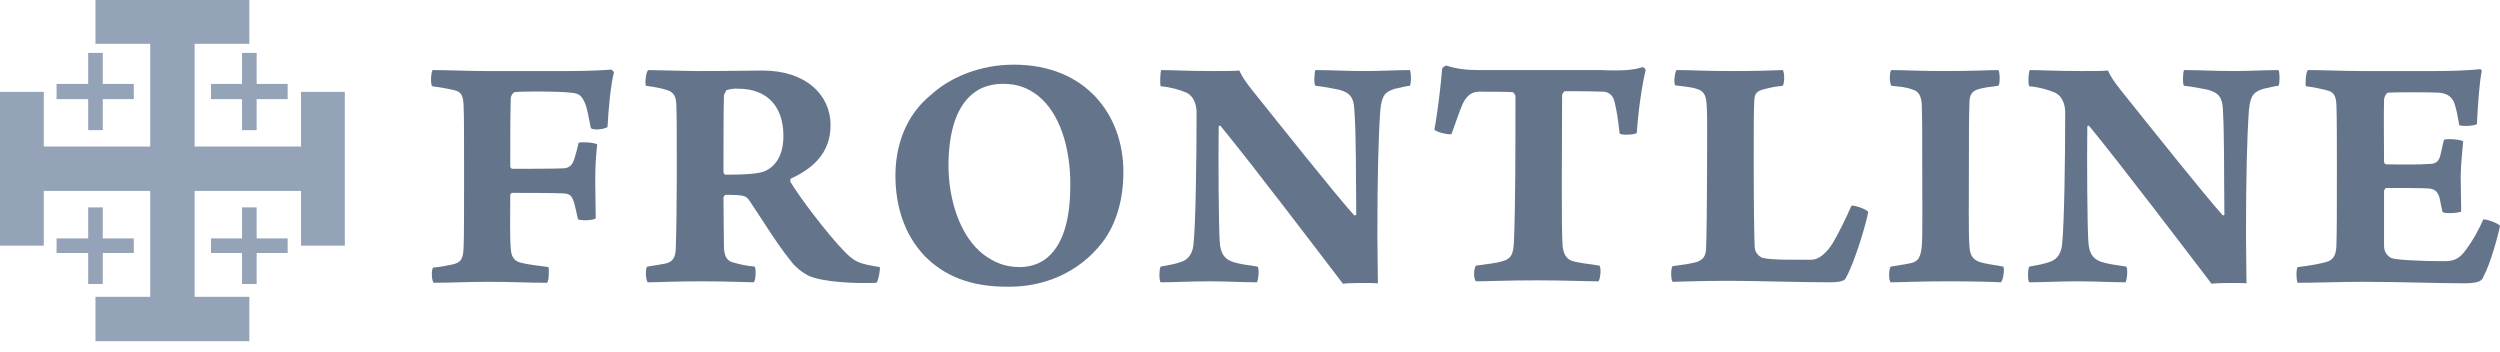
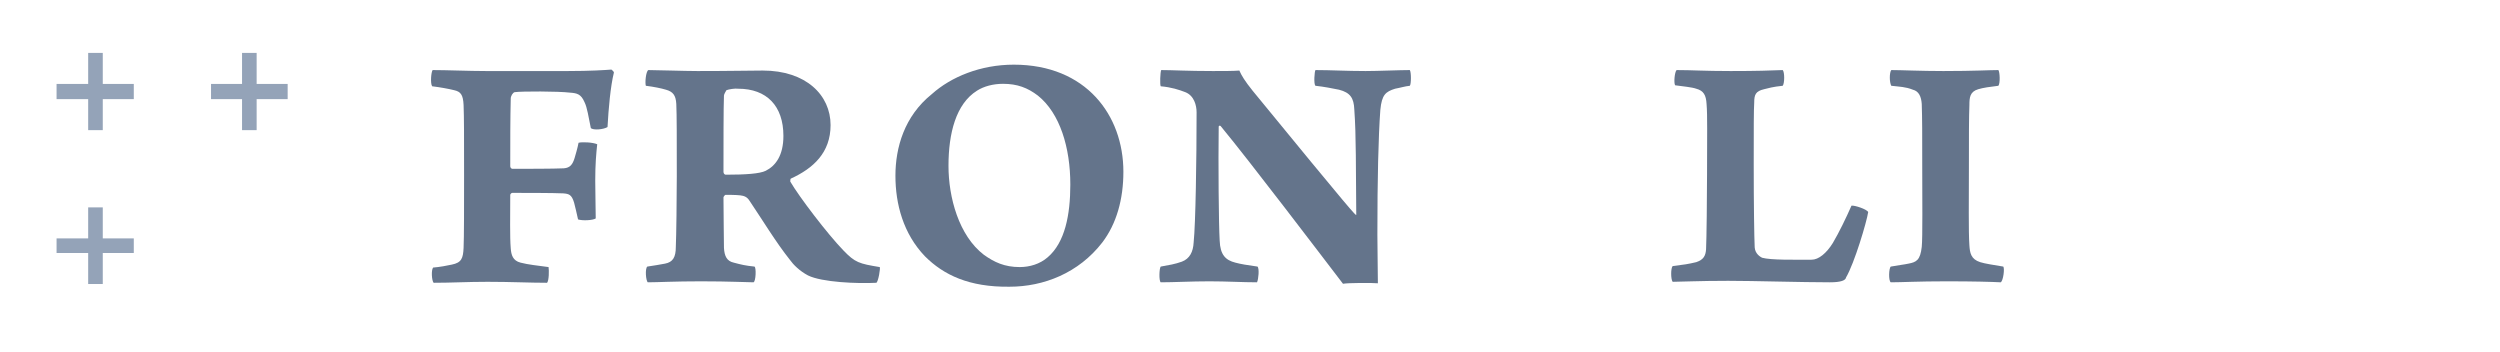
<svg xmlns="http://www.w3.org/2000/svg" width="192" height="27" viewBox="0 0 192 27" fill="none">
  <g clip-path="url(#clip0_4220_757)">
    <path d="M33.226 5.381C34.32 5.381 36.018 5.456 37.338 5.456H43.602C45.337 5.456 46.469 5.381 46.96 5.343C46.998 5.381 47.149 5.494 47.149 5.569C46.885 6.626 46.733 8.361 46.658 9.757C46.356 9.946 45.564 10.021 45.375 9.833C45.187 8.965 45.111 8.286 44.885 7.833C44.621 7.229 44.319 7.154 43.791 7.116C42.847 7.003 40.093 7.003 39.527 7.078C39.376 7.116 39.225 7.38 39.225 7.569C39.187 9.116 39.187 10.852 39.187 12.776C39.187 12.889 39.3 12.965 39.338 12.965C40.357 12.965 42.47 12.965 43.3 12.927C43.791 12.889 43.979 12.625 44.13 12.134C44.206 11.87 44.356 11.38 44.432 10.965C44.696 10.889 45.526 10.927 45.866 11.078C45.79 11.795 45.715 12.587 45.715 13.87C45.715 15.078 45.752 15.87 45.752 16.776C45.526 16.926 44.734 16.964 44.394 16.851C44.281 16.285 44.168 15.908 44.092 15.568C43.904 14.927 43.677 14.889 43.262 14.851C42.545 14.813 40.055 14.813 39.338 14.813C39.263 14.813 39.187 14.927 39.187 14.964C39.187 16.587 39.15 18.172 39.225 19.077C39.263 19.568 39.376 20.02 39.98 20.171C40.546 20.322 41.3 20.398 42.13 20.511C42.168 20.775 42.168 21.53 42.017 21.718C40.697 21.718 39.225 21.643 37.452 21.643C35.867 21.643 34.697 21.718 33.301 21.718C33.15 21.53 33.112 20.737 33.263 20.549C33.754 20.511 34.358 20.398 34.697 20.322C35.452 20.171 35.565 19.832 35.603 19.039C35.641 18.323 35.641 15.606 35.641 13.493C35.641 10.361 35.641 9.041 35.603 8.059C35.565 7.267 35.376 7.041 34.886 6.928C34.433 6.814 33.792 6.701 33.188 6.626C33.037 6.399 33.112 5.531 33.226 5.381Z" fill="#64748B" />
    <path d="M49.79 5.381C50.431 5.381 52.582 5.456 53.563 5.456C56.129 5.456 57.676 5.418 58.581 5.418C61.901 5.418 63.788 7.305 63.788 9.606C63.788 11.72 62.468 12.927 60.732 13.719C60.694 13.757 60.694 13.87 60.694 13.946C61.373 15.115 63.562 17.983 64.769 19.228C65.675 20.171 65.977 20.247 67.561 20.511C67.637 20.549 67.448 21.681 67.297 21.718C65.863 21.794 63.109 21.681 62.053 21.152C61.411 20.813 60.92 20.322 60.656 19.945C59.6 18.624 58.506 16.813 57.562 15.417C57.374 15.115 57.147 15.04 56.846 15.002C56.544 14.964 55.864 14.964 55.714 14.964C55.676 14.964 55.563 15.115 55.563 15.153C55.563 16.7 55.6 18.247 55.6 19.039C55.638 19.681 55.827 20.058 56.355 20.171C56.921 20.322 57.223 20.398 57.94 20.473C58.091 20.511 58.053 21.643 57.864 21.681C57.374 21.681 56.015 21.605 53.827 21.605C51.827 21.605 50.469 21.681 49.752 21.681C49.601 21.567 49.526 20.624 49.714 20.473C50.167 20.398 50.733 20.322 51.073 20.247C51.676 20.134 51.903 19.756 51.903 18.964C51.94 18.209 51.978 15.115 51.978 13.531C51.978 10.663 51.978 8.814 51.94 7.984C51.903 7.305 51.676 7.041 51.148 6.89C50.771 6.777 50.205 6.663 49.601 6.588C49.526 6.362 49.601 5.494 49.79 5.381ZM55.789 6.928C55.751 7.003 55.6 7.229 55.6 7.343C55.563 8.173 55.563 11.304 55.563 13.191C55.563 13.266 55.6 13.417 55.751 13.417C57.261 13.417 58.355 13.342 58.808 13.116C59.562 12.738 60.166 11.946 60.166 10.437C60.166 8.135 58.883 6.814 56.695 6.814C56.468 6.777 55.978 6.852 55.789 6.928Z" fill="#64748B" />
    <path d="M71.033 19.681C69.373 17.945 68.769 15.681 68.769 13.493C68.769 11.342 69.448 8.927 71.561 7.229C73.032 5.909 75.296 4.966 77.862 4.966C83.409 4.966 86.276 8.852 86.276 13.191C86.276 15.304 85.748 17.191 84.654 18.624C82.843 20.964 80.164 22.02 77.522 22.02C74.428 22.058 72.466 21.115 71.033 19.681ZM80.466 19.756C81.786 18.624 82.201 16.511 82.201 14.172C82.201 11.342 81.409 8.701 79.711 7.343C78.919 6.739 78.126 6.437 77.032 6.437C76.277 6.437 75.561 6.626 75.032 6.965C73.41 7.984 72.844 10.248 72.844 12.738C72.844 15.153 73.636 18.096 75.561 19.568C76.353 20.134 77.145 20.511 78.315 20.511C79.07 20.511 79.862 20.285 80.466 19.756Z" fill="#64748B" />
-     <path d="M89.181 5.381C90.049 5.381 91.181 5.456 93.143 5.456C93.898 5.456 94.766 5.456 95.181 5.418C95.369 5.833 95.596 6.211 96.2 6.965C98.501 9.833 102.425 14.776 104.01 16.549C104.048 16.549 104.085 16.511 104.161 16.511C104.123 13.04 104.161 10.437 104.01 8.399C103.972 7.531 103.708 7.116 102.84 6.89C102.274 6.777 101.708 6.663 101.029 6.588C100.878 6.475 100.954 5.456 101.029 5.381C102.199 5.381 103.406 5.456 104.878 5.456C105.821 5.456 107.481 5.381 108.274 5.381C108.387 5.531 108.387 6.475 108.274 6.588C107.896 6.626 107.557 6.739 107.142 6.814C106.425 7.041 106.123 7.267 106.01 8.437C105.859 10.512 105.783 13.719 105.783 18.021C105.783 19.228 105.821 20.775 105.821 21.756C105.444 21.718 103.519 21.718 103.142 21.794C101.293 19.379 96.049 12.474 93.747 9.682C93.671 9.606 93.596 9.682 93.596 9.72C93.558 12.587 93.596 17.228 93.671 18.473C93.709 19.568 94.124 19.983 94.879 20.171C95.294 20.285 95.784 20.36 96.577 20.473C96.728 20.624 96.652 21.454 96.539 21.681C95.445 21.681 94.2 21.605 92.879 21.605C91.521 21.605 90.125 21.681 89.144 21.681C88.993 21.567 89.031 20.586 89.144 20.473C89.785 20.36 90.238 20.285 90.766 20.096C91.37 19.869 91.634 19.341 91.672 18.624C91.823 17.153 91.898 12.248 91.898 8.625C91.898 8.097 91.71 7.343 91.03 7.078C90.54 6.89 89.974 6.701 89.144 6.626C89.068 6.513 89.106 5.531 89.181 5.381Z" fill="#64748B" />
-     <path d="M126.158 5.154C126.272 5.154 126.385 5.343 126.385 5.381C126.083 6.663 125.819 8.512 125.706 10.21C125.555 10.361 124.498 10.399 124.385 10.248C124.272 9.191 124.159 8.437 123.97 7.72C123.819 7.192 123.404 7.041 123.102 7.041C122.159 7.003 120.725 7.003 120.159 7.003C120.121 7.041 119.97 7.192 119.97 7.305C119.97 11.191 119.895 17.455 120.008 18.889C120.046 19.19 120.121 19.794 120.687 20.02C121.102 20.171 121.819 20.247 122.838 20.398C122.989 20.549 122.914 21.416 122.763 21.605C121.744 21.605 120.121 21.53 118.046 21.53C115.782 21.53 114.198 21.605 113.367 21.605C113.141 21.454 113.179 20.549 113.367 20.398C114.16 20.285 114.914 20.209 115.254 20.096C116.084 19.907 116.235 19.53 116.273 18.473C116.386 15.681 116.386 11.682 116.386 7.38C116.386 7.305 116.235 7.078 116.16 7.078C115.669 7.041 114.348 7.041 113.556 7.041C113.141 7.078 112.726 7.192 112.349 7.946C112.085 8.55 111.858 9.229 111.481 10.286C111.368 10.399 110.236 10.135 110.16 9.946C110.387 8.814 110.651 6.588 110.764 5.23C110.802 5.192 111.028 5.003 111.104 5.041C111.858 5.305 112.726 5.381 113.556 5.381H122.951C124.574 5.456 125.479 5.381 126.158 5.154Z" fill="#64748B" />
+     <path d="M89.181 5.381C90.049 5.381 91.181 5.456 93.143 5.456C93.898 5.456 94.766 5.456 95.181 5.418C95.369 5.833 95.596 6.211 96.2 6.965C104.048 16.549 104.085 16.511 104.161 16.511C104.123 13.04 104.161 10.437 104.01 8.399C103.972 7.531 103.708 7.116 102.84 6.89C102.274 6.777 101.708 6.663 101.029 6.588C100.878 6.475 100.954 5.456 101.029 5.381C102.199 5.381 103.406 5.456 104.878 5.456C105.821 5.456 107.481 5.381 108.274 5.381C108.387 5.531 108.387 6.475 108.274 6.588C107.896 6.626 107.557 6.739 107.142 6.814C106.425 7.041 106.123 7.267 106.01 8.437C105.859 10.512 105.783 13.719 105.783 18.021C105.783 19.228 105.821 20.775 105.821 21.756C105.444 21.718 103.519 21.718 103.142 21.794C101.293 19.379 96.049 12.474 93.747 9.682C93.671 9.606 93.596 9.682 93.596 9.72C93.558 12.587 93.596 17.228 93.671 18.473C93.709 19.568 94.124 19.983 94.879 20.171C95.294 20.285 95.784 20.36 96.577 20.473C96.728 20.624 96.652 21.454 96.539 21.681C95.445 21.681 94.2 21.605 92.879 21.605C91.521 21.605 90.125 21.681 89.144 21.681C88.993 21.567 89.031 20.586 89.144 20.473C89.785 20.36 90.238 20.285 90.766 20.096C91.37 19.869 91.634 19.341 91.672 18.624C91.823 17.153 91.898 12.248 91.898 8.625C91.898 8.097 91.71 7.343 91.03 7.078C90.54 6.89 89.974 6.701 89.144 6.626C89.068 6.513 89.106 5.531 89.181 5.381Z" fill="#64748B" />
    <path d="M128.762 5.381C129.969 5.381 130.837 5.456 132.912 5.456C134.988 5.456 135.931 5.418 136.912 5.381C137.063 5.531 137.063 6.399 136.912 6.588C136.157 6.663 135.78 6.777 135.478 6.852C134.837 7.003 134.724 7.267 134.724 7.871C134.686 8.475 134.686 9.795 134.686 12.587C134.686 15.719 134.724 18.209 134.761 19.002C134.799 19.492 135.176 19.718 135.327 19.794C136.006 19.983 137.78 19.945 139.138 19.945C139.666 19.945 140.27 19.454 140.761 18.662C141.251 17.832 141.779 16.738 142.194 15.794C142.421 15.757 143.364 16.059 143.477 16.285C143.364 17.04 142.421 20.209 141.779 21.303C141.742 21.53 141.402 21.681 140.534 21.681C138.384 21.681 134.686 21.567 132.724 21.567C130.46 21.567 129.064 21.643 128.46 21.643C128.309 21.454 128.309 20.586 128.46 20.435C129.366 20.322 129.63 20.285 130.271 20.134C130.837 19.945 130.988 19.643 131.026 19.153C131.064 18.473 131.101 14.964 131.101 13.417C131.101 10.361 131.139 8.89 131.064 7.984C131.026 7.305 130.837 6.965 130.271 6.814C129.969 6.701 129.215 6.626 128.649 6.55C128.536 6.362 128.611 5.531 128.762 5.381Z" fill="#64748B" />
    <path d="M145.251 5.381C146.043 5.381 147.477 5.456 149.25 5.456C151.665 5.456 152.759 5.381 153.476 5.381C153.589 5.531 153.627 6.399 153.476 6.588C152.835 6.663 152.306 6.739 151.929 6.852C151.288 7.041 151.25 7.494 151.25 8.059C151.212 9.003 151.212 10.512 151.212 12.814C151.212 15.229 151.174 17.832 151.25 18.851C151.288 19.417 151.363 19.907 152.08 20.134C152.42 20.247 153.174 20.36 153.853 20.473C153.967 20.624 153.853 21.53 153.665 21.681C152.91 21.643 151.552 21.605 149.476 21.605C147.326 21.605 146.043 21.681 145.213 21.681C145.024 21.567 145.062 20.586 145.213 20.473C145.817 20.36 146.232 20.322 146.571 20.247C147.175 20.134 147.477 19.983 147.59 18.964C147.665 18.285 147.628 15.04 147.628 12.851C147.628 10.172 147.628 9.116 147.59 7.984C147.552 7.418 147.364 7.003 146.911 6.89C146.345 6.663 145.892 6.663 145.251 6.588C145.1 6.324 145.1 5.569 145.251 5.381Z" fill="#64748B" />
-     <path d="M155.891 5.381C156.759 5.381 157.891 5.456 159.853 5.456C160.607 5.456 161.475 5.456 161.89 5.418C162.079 5.833 162.305 6.211 162.909 6.965C165.211 9.833 169.135 14.776 170.719 16.549C170.757 16.549 170.795 16.511 170.833 16.511C170.795 13.04 170.833 10.437 170.719 8.399C170.682 7.531 170.418 7.116 169.55 6.89C168.984 6.777 168.418 6.663 167.739 6.588C167.588 6.475 167.663 5.456 167.739 5.381C168.908 5.381 170.116 5.456 171.587 5.456C172.531 5.456 174.191 5.381 174.983 5.381C175.096 5.531 175.096 6.475 174.983 6.588C174.606 6.626 174.266 6.739 173.851 6.814C173.134 7.041 172.832 7.267 172.719 8.437C172.568 10.512 172.493 13.719 172.493 18.021C172.493 19.228 172.531 20.775 172.531 21.756C172.153 21.718 170.229 21.718 169.852 21.794C168.003 19.379 162.758 12.474 160.456 9.682C160.381 9.606 160.306 9.682 160.306 9.72C160.268 12.587 160.306 17.228 160.381 18.473C160.419 19.568 160.834 19.983 161.588 20.171C162.003 20.285 162.532 20.36 163.286 20.473C163.437 20.624 163.362 21.454 163.249 21.681C162.154 21.681 160.909 21.605 159.589 21.605C158.23 21.605 156.834 21.681 155.853 21.681C155.702 21.567 155.74 20.586 155.853 20.473C156.495 20.36 156.947 20.285 157.476 20.096C158.079 19.869 158.343 19.341 158.381 18.624C158.532 17.153 158.608 12.248 158.608 8.625C158.608 8.097 158.419 7.343 157.74 7.078C157.249 6.89 156.683 6.701 155.853 6.626C155.74 6.513 155.778 5.531 155.891 5.381Z" fill="#64748B" />
-     <path d="M177.247 5.381C178.379 5.381 180.077 5.456 181.435 5.456H187.019C188.038 5.456 189.623 5.418 190.491 5.305C190.528 5.343 190.566 5.381 190.604 5.456C190.415 6.286 190.302 8.06 190.227 9.531C190.038 9.682 189.057 9.72 188.868 9.607C188.717 8.739 188.642 8.361 188.491 7.909C188.227 7.267 187.736 7.154 187.283 7.116C186.567 7.078 183.737 7.078 183.397 7.116C183.246 7.154 183.095 7.494 183.095 7.644C183.058 9.342 183.095 10.625 183.095 12.436C183.095 12.512 183.171 12.625 183.284 12.625C184.189 12.625 185.699 12.663 186.68 12.587C187.133 12.55 187.321 12.361 187.434 11.87C187.51 11.606 187.585 11.116 187.699 10.738C187.887 10.625 188.944 10.701 189.17 10.852C189.132 11.455 188.981 12.663 188.981 13.531C188.981 14.323 189.019 15.568 189.019 16.247C188.83 16.36 187.812 16.436 187.585 16.285C187.397 15.455 187.434 15.455 187.321 15.078C187.17 14.7 186.982 14.512 186.529 14.474C185.963 14.436 184.189 14.436 183.284 14.436C183.208 14.436 183.095 14.587 183.095 14.662V18.889C183.095 19.379 183.397 19.719 183.699 19.832C184.189 19.983 186.227 20.058 187.623 20.058C188.378 20.058 188.83 19.983 189.434 19.115C189.887 18.511 190.377 17.643 190.717 16.851C190.943 16.813 191.887 17.153 192 17.341C191.849 18.134 191.245 20.322 190.717 21.265C190.642 21.492 190.491 21.756 189.283 21.756C187.019 21.756 184.378 21.643 181.435 21.643C179.888 21.643 177.813 21.718 176.455 21.718C176.341 21.454 176.341 20.7 176.455 20.511C177.473 20.398 178.19 20.247 178.605 20.134C179.096 20.02 179.398 19.719 179.435 18.926C179.473 17.719 179.473 16.134 179.473 12.927C179.473 10.927 179.473 8.852 179.435 8.022C179.398 7.229 179.133 7.041 178.681 6.928C178.228 6.814 177.737 6.701 177.096 6.626C177.021 6.399 177.096 5.532 177.247 5.381Z" fill="#64748B" />
-     <path d="M23.12 7.053V11.256H14.946V3.363H19.15V0H7.333V3.363H11.537V11.256H3.363V7.053H0V18.869H3.363V14.666H11.537V22.793H7.333V26.203H19.15V22.793H14.946V14.666H23.12V18.869H26.483V7.053H23.12Z" fill="#94A3B8" />
    <path d="M10.275 18.309H7.893V15.927H6.772V18.309H4.344V19.43H6.772V21.812H7.893V19.43H10.275V18.309Z" fill="#94A3B8" />
    <path d="M10.275 6.446H7.893V4.063H6.772V6.446H4.344V7.613H6.772V9.995H7.893V7.613H10.275V6.446Z" fill="#94A3B8" />
-     <path d="M22.092 18.309H19.71V15.927H18.589V18.309H16.207V19.43H18.589V21.812H19.71V19.43H22.092V18.309Z" fill="#94A3B8" />
    <path d="M22.092 6.446H19.71V4.063H18.589V6.446H16.207V7.613H18.589V9.995H19.71V7.613H22.092V6.446Z" fill="#94A3B8" />
  </g>
  <defs>
    <clipPath id="clip0_4220_757">
      <rect width="192" height="26.203" fill="white" />
    </clipPath>
  </defs>
</svg>